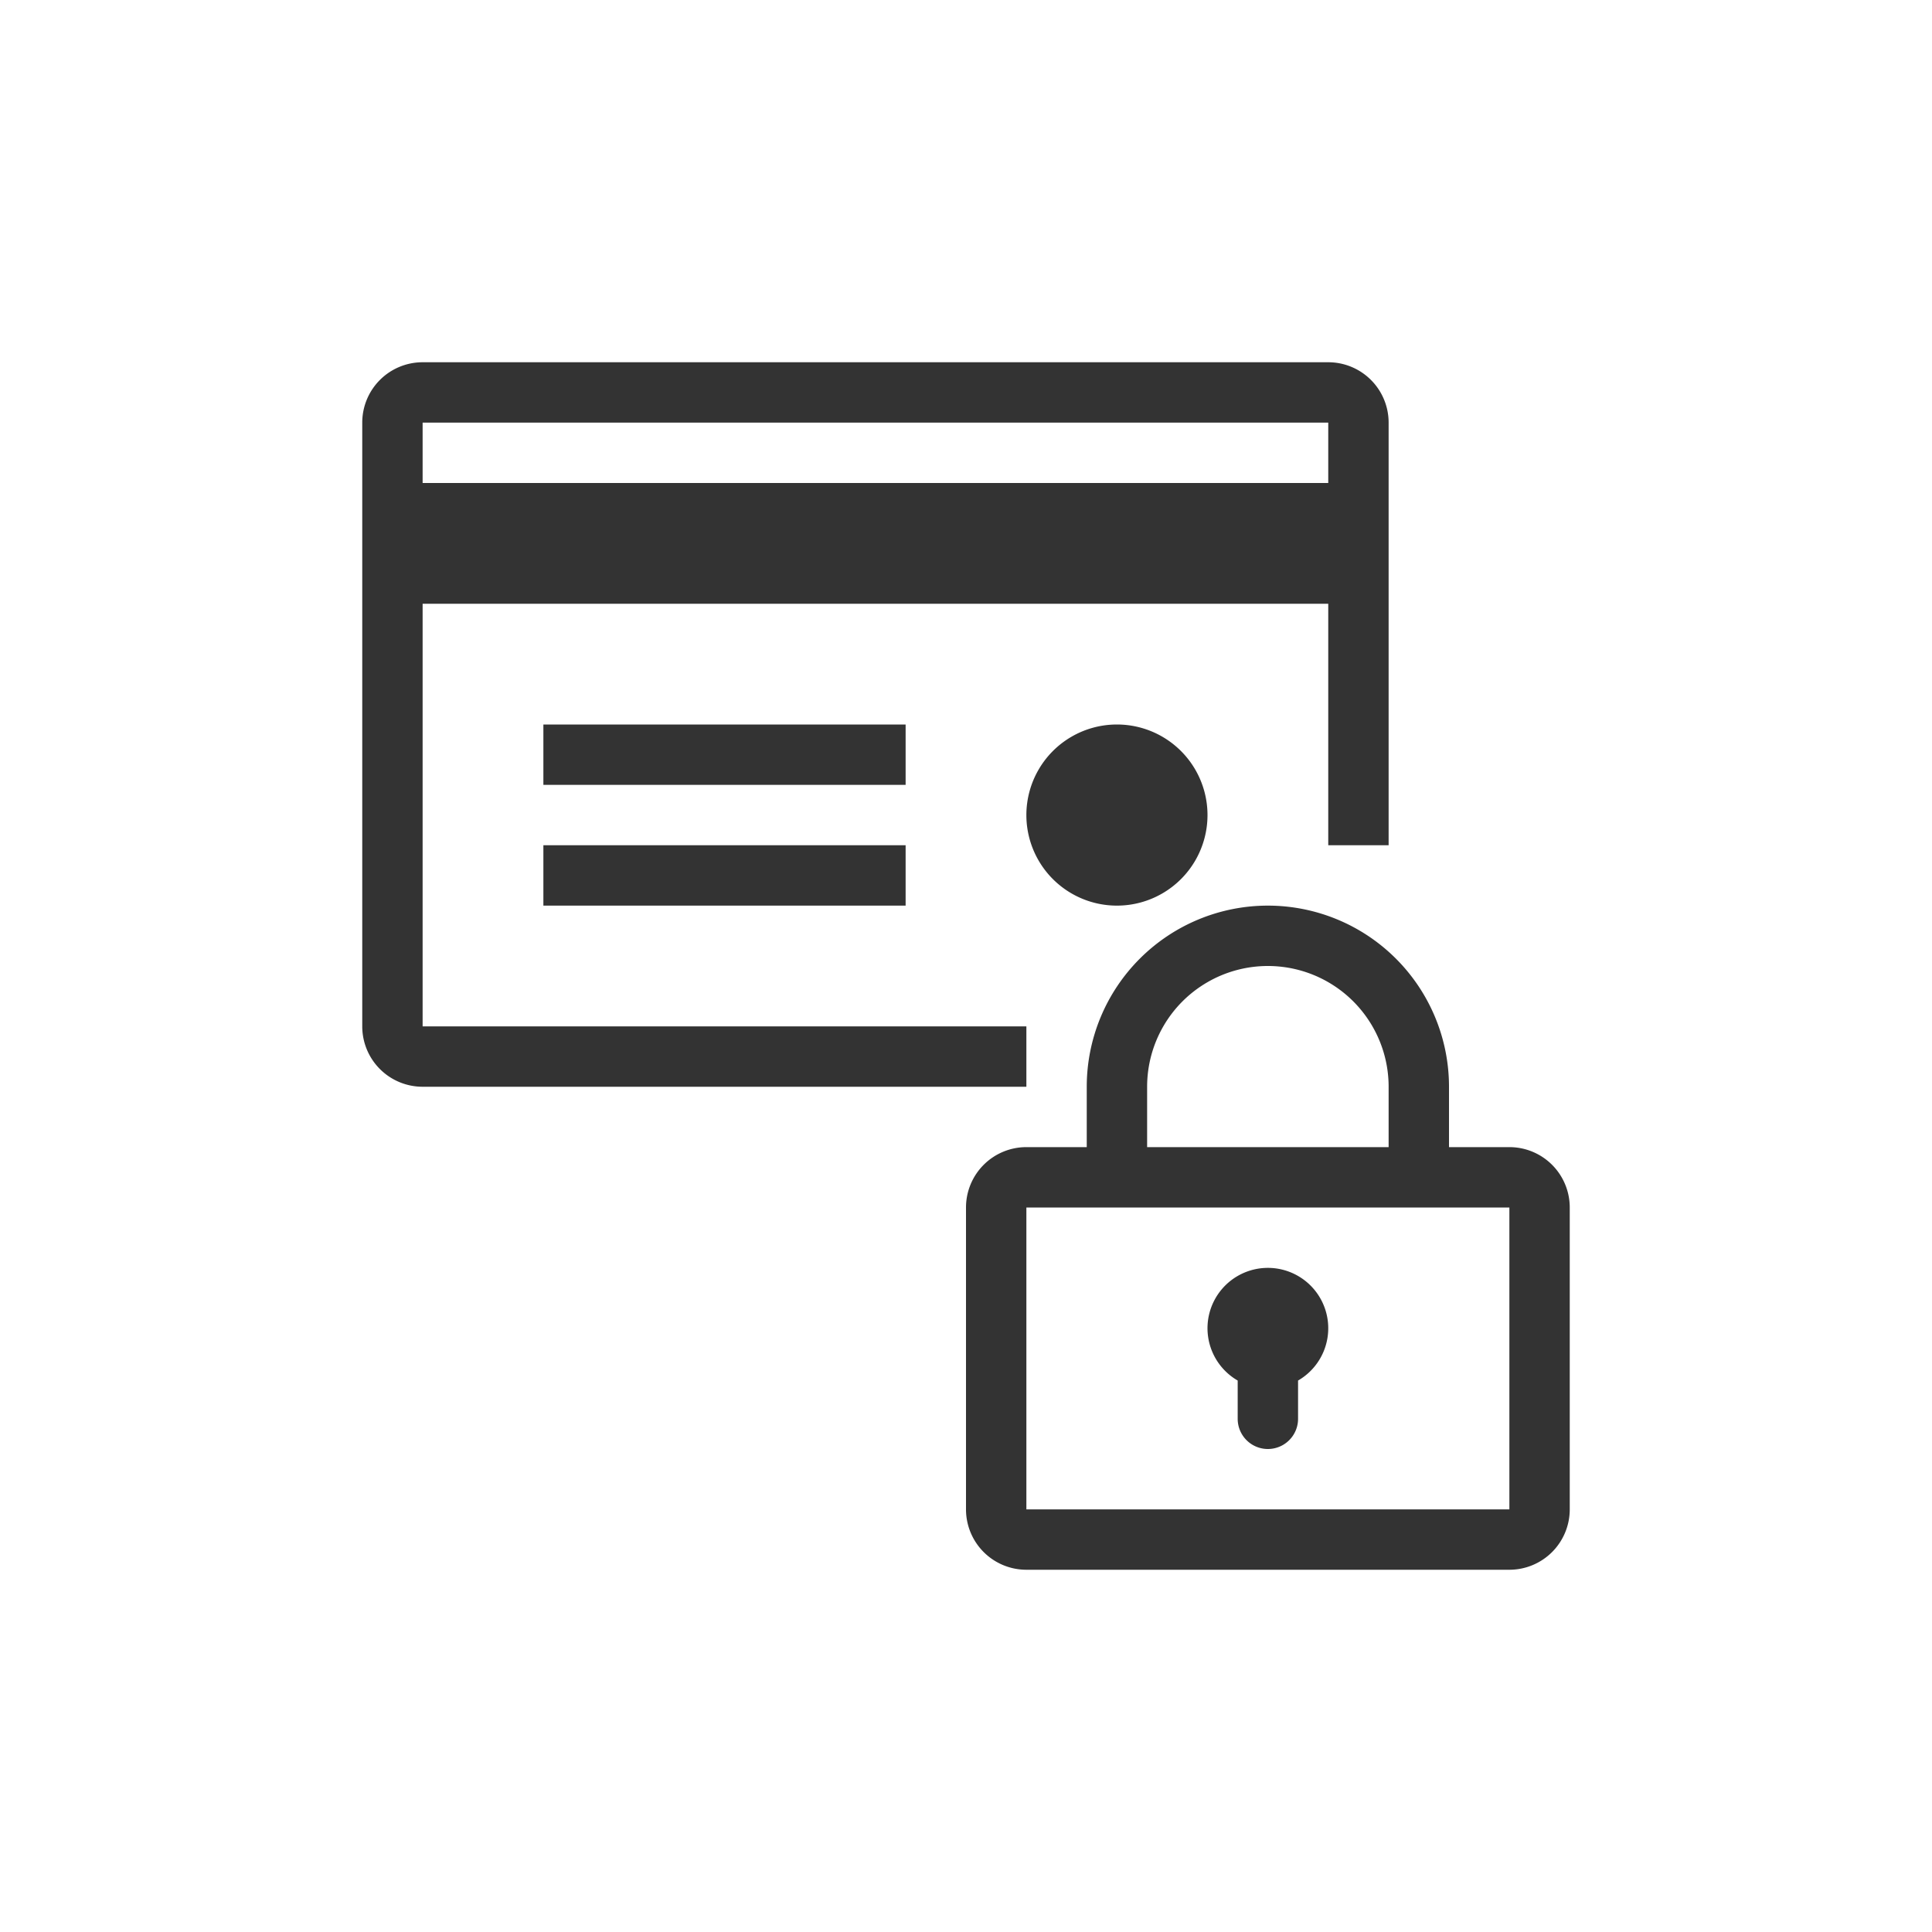
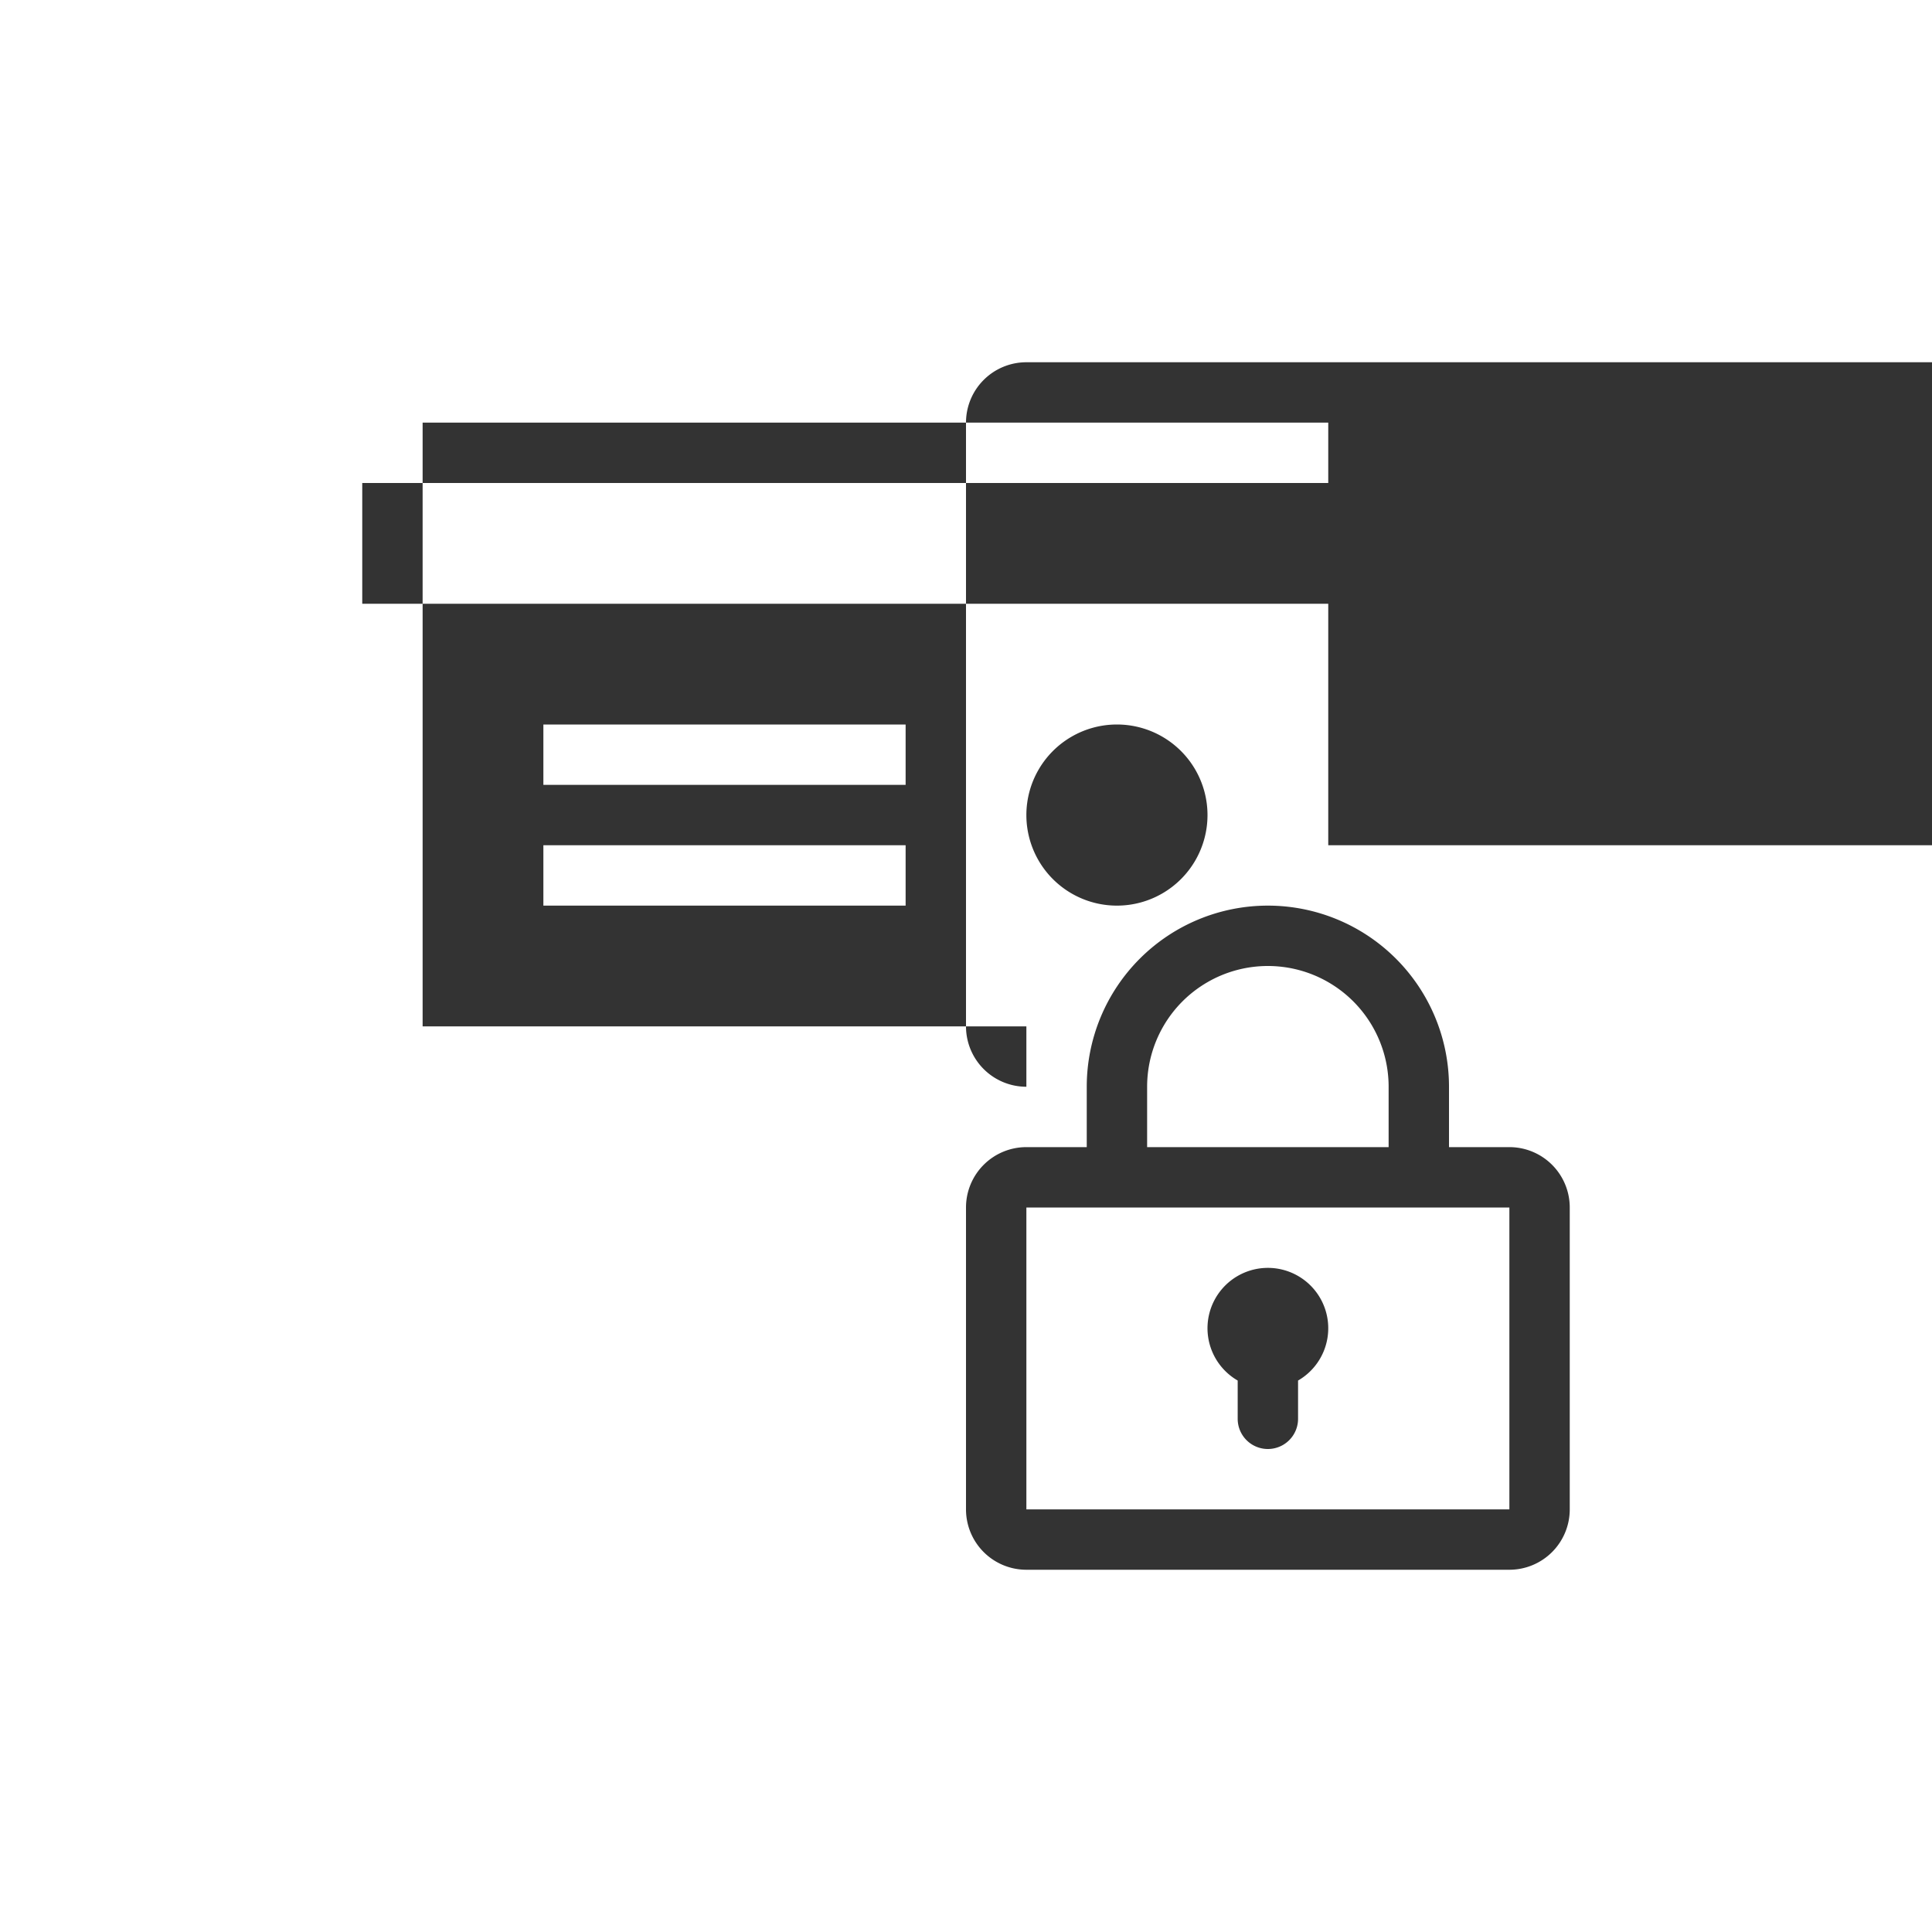
<svg xmlns="http://www.w3.org/2000/svg" width="32" height="32">
  <g fill="none" fill-rule="evenodd">
-     <path d="M0 0h32v32H0z" />
-     <path fill="#333" fill-rule="nonzero" d="M7 7v10h15V7H7zm16 7h-1v3h-5v1H7a1 1 0 0 1-1-1V7a1 1 0 0 1 1-1h15a1 1 0 0 1 1 1v7zM6 8h17v2H6V8zm3 4h6v1H9v-1zm0 2h6v1H9v-1zm9.5 1a1.5 1.5 0 1 0 0-3 1.5 1.5 0 0 0 0 3zm.5 4h4v-1a2 2 0 1 0-4 0v1zm2-4a3 3 0 0 1 3 3v2h-6v-2a3 3 0 0 1 3-3zm-4 5v5h8v-5h-8zm0-1h8a1 1 0 0 1 1 1v5a1 1 0 0 1-1 1h-8a1 1 0 0 1-1-1v-5a1 1 0 0 1 1-1zm3.5 3.866a1 1 0 1 1 1 0v.634a.5.5 0 1 1-1 0v-.634z" />
+     <path fill="#333" fill-rule="nonzero" d="M7 7v10h15V7H7zm16 7h-1v3h-5v1a1 1 0 0 1-1-1V7a1 1 0 0 1 1-1h15a1 1 0 0 1 1 1v7zM6 8h17v2H6V8zm3 4h6v1H9v-1zm0 2h6v1H9v-1zm9.5 1a1.5 1.5 0 1 0 0-3 1.5 1.5 0 0 0 0 3zm.5 4h4v-1a2 2 0 1 0-4 0v1zm2-4a3 3 0 0 1 3 3v2h-6v-2a3 3 0 0 1 3-3zm-4 5v5h8v-5h-8zm0-1h8a1 1 0 0 1 1 1v5a1 1 0 0 1-1 1h-8a1 1 0 0 1-1-1v-5a1 1 0 0 1 1-1zm3.5 3.866a1 1 0 1 1 1 0v.634a.5.5 0 1 1-1 0v-.634z" />
  </g>
</svg>